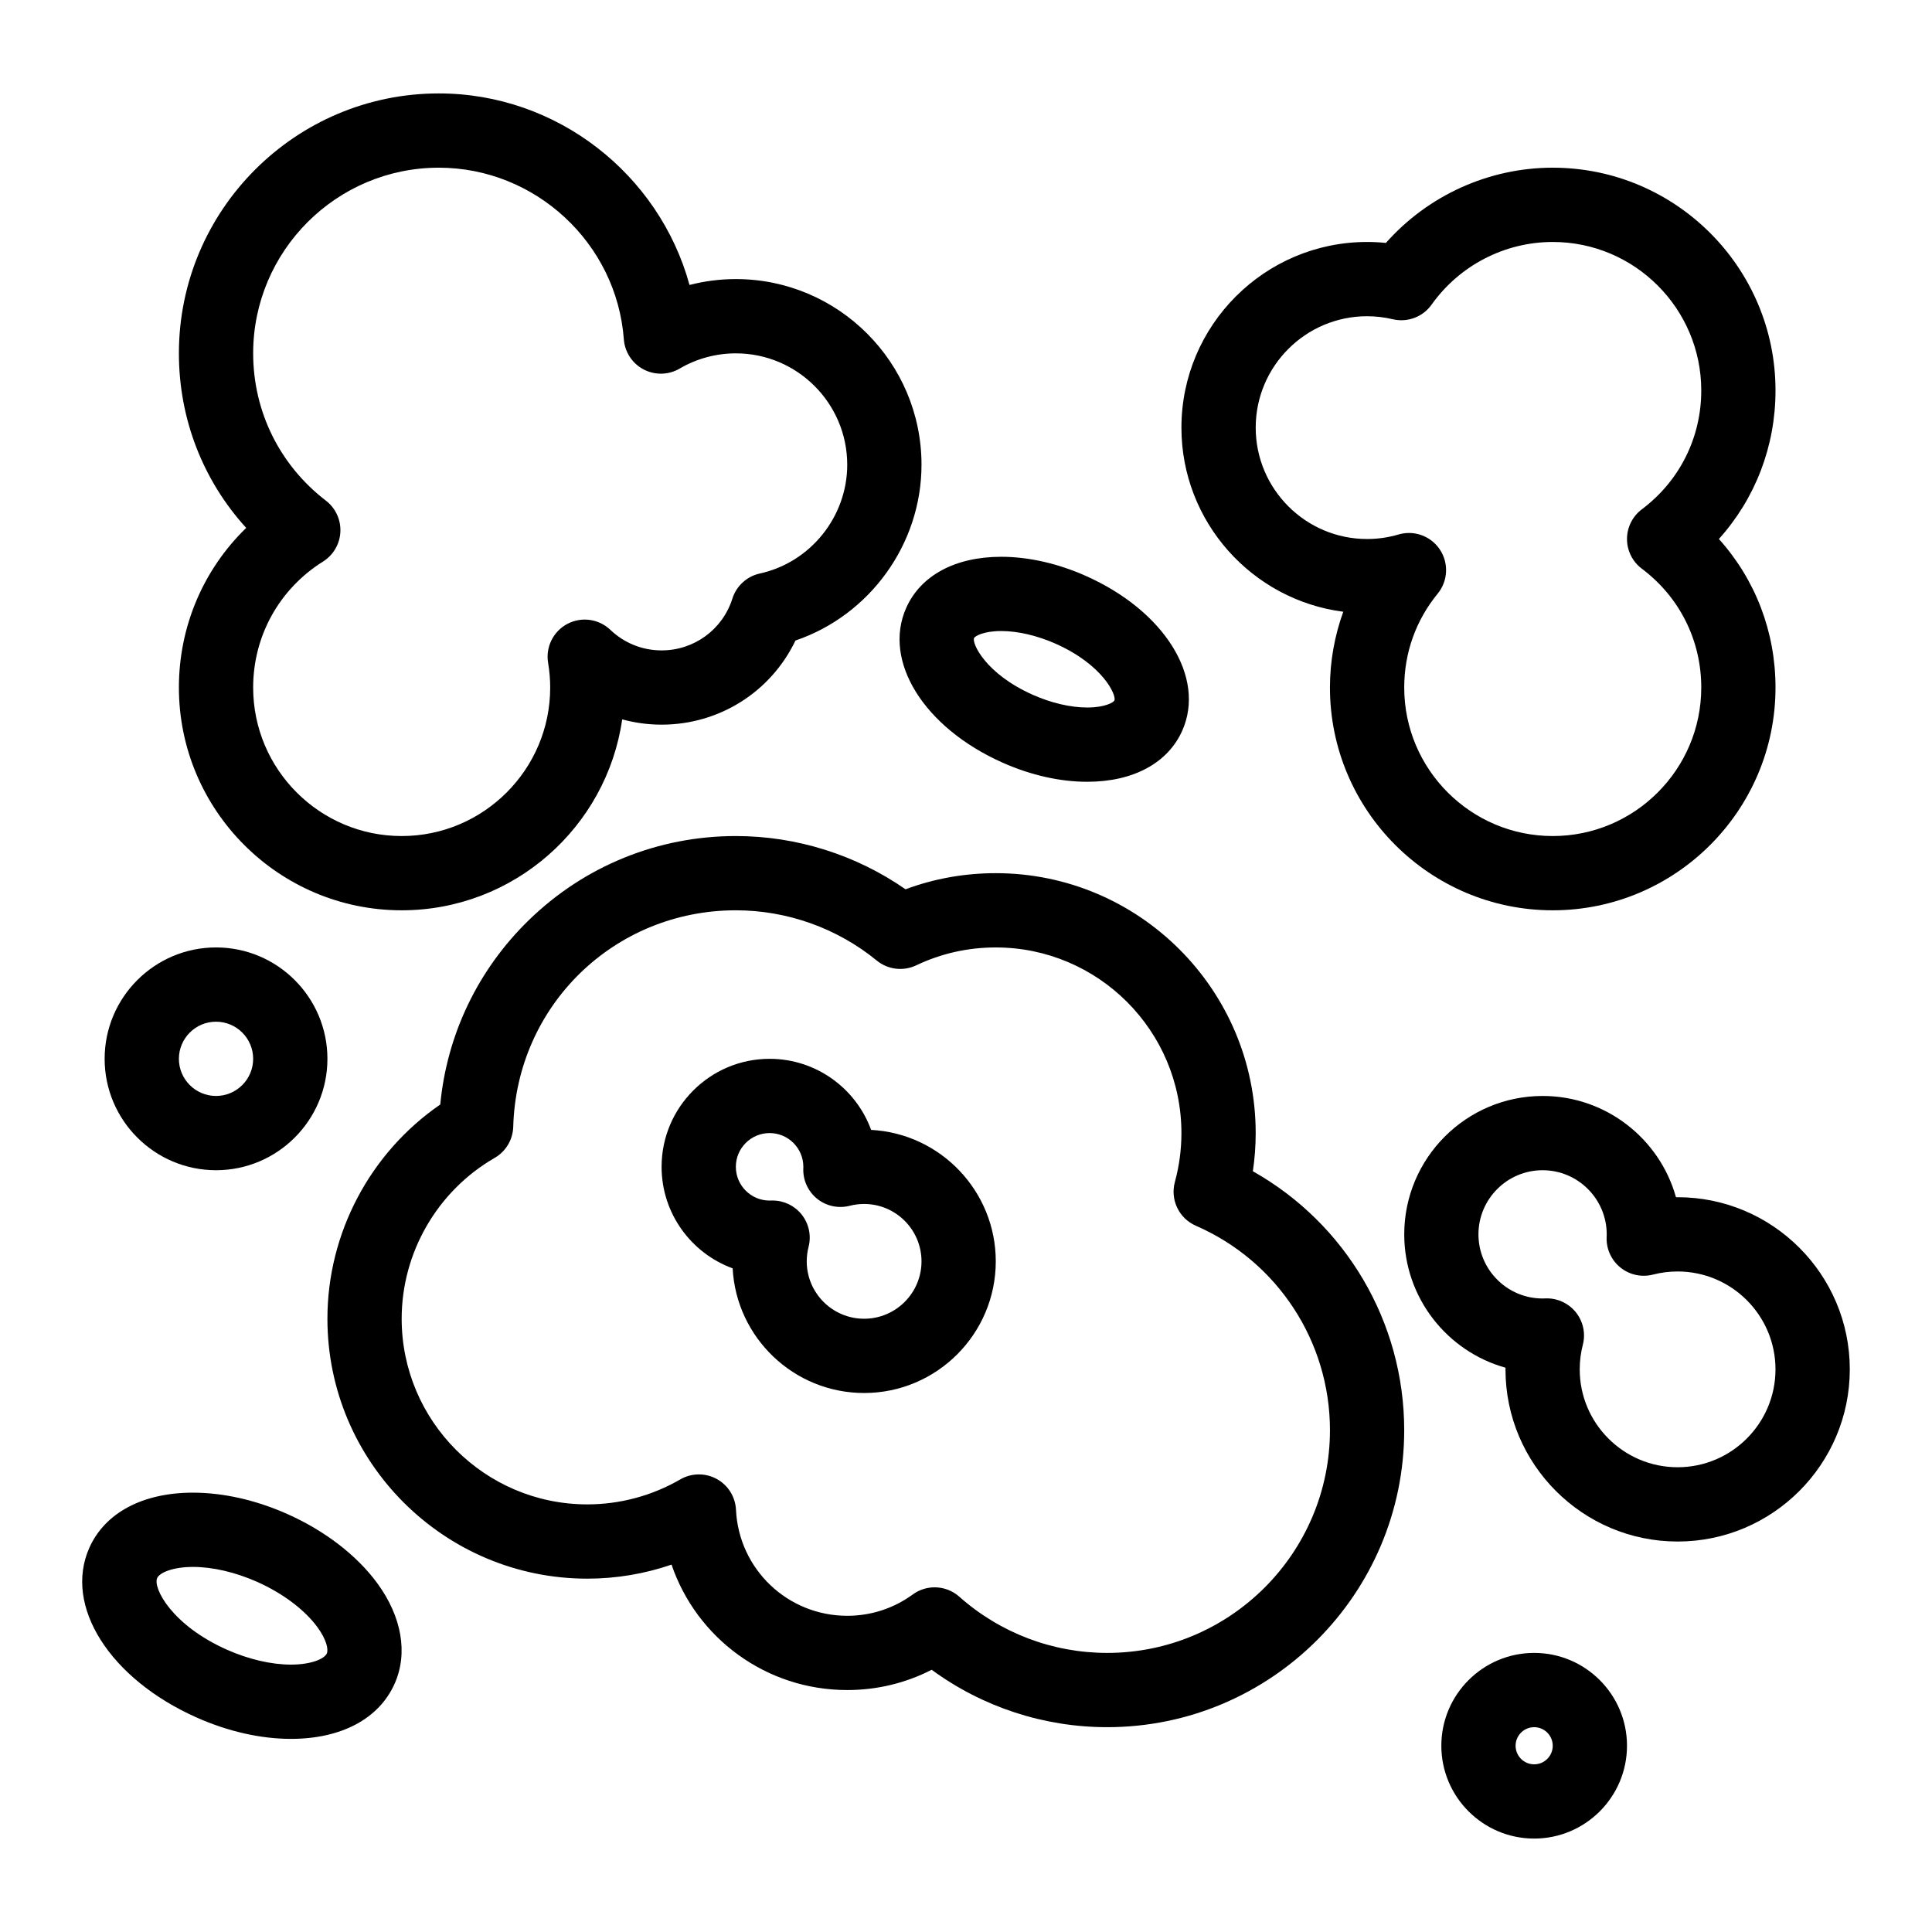
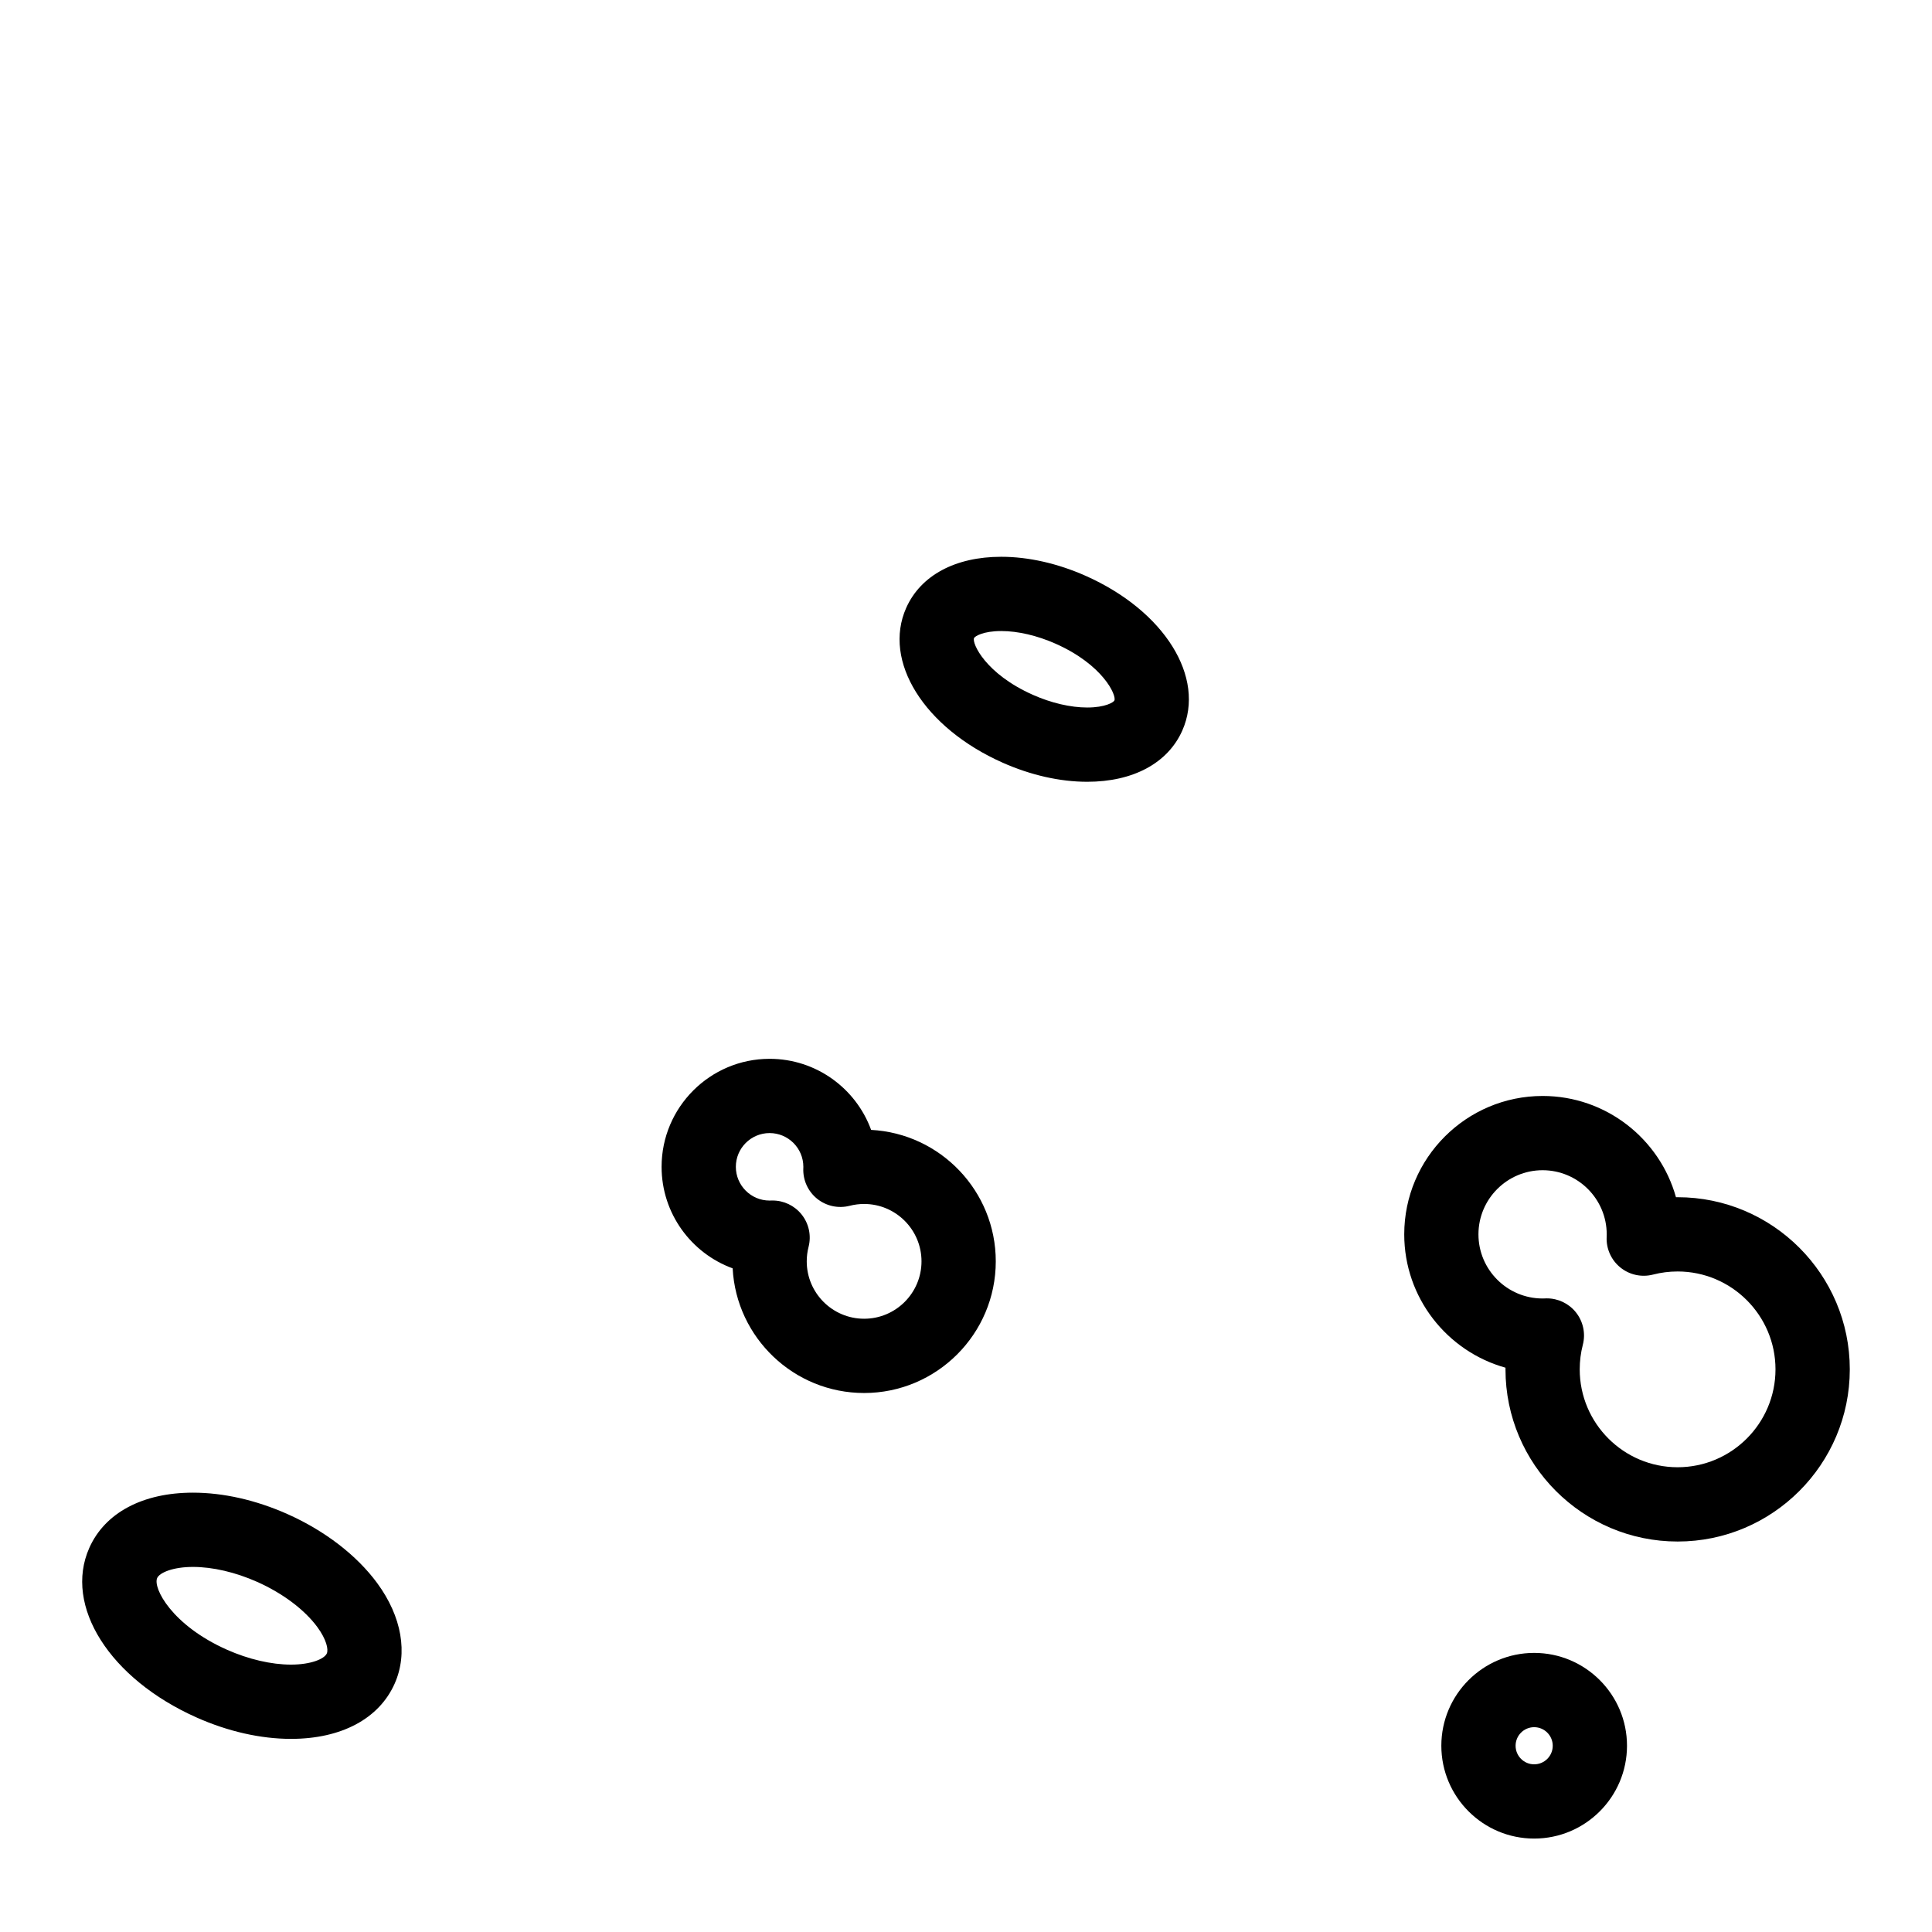
<svg xmlns="http://www.w3.org/2000/svg" fill="#000000" width="800px" height="800px" version="1.1" viewBox="144 144 512 512">
  <g>
-     <path d="m437.41 601.72c-16.801 0-33.059-5.359-46.504-15.215-6.887 3.535-14.5 5.375-22.379 5.375-21.555 0-39.938-13.805-46.562-33.238-7.152 2.449-14.699 3.719-22.316 3.719-37.98 0-68.879-30.898-68.879-68.879 0-22.707 11.332-43.996 29.902-56.773 1.766-18.527 9.965-35.699 23.422-48.812 14.773-14.406 34.277-22.336 54.914-22.336 16.082 0 31.832 4.977 44.965 14.109 7.633-2.836 15.652-4.269 23.918-4.269 37.98 0 68.879 30.898 68.879 68.879 0 3.387-0.25 6.766-0.75 10.117 24.602 13.848 40.109 39.973 40.109 68.605 0 43.406-35.312 78.719-78.719 78.719zm-45.723-37.062c2.344 0 4.684 0.836 6.539 2.484 10.812 9.605 24.73 14.898 39.188 14.898 32.555 0 59.039-26.484 59.039-59.039 0-23.516-13.945-44.773-35.527-54.16-4.481-1.949-6.856-6.891-5.57-11.605 1.152-4.231 1.734-8.59 1.734-12.953 0-27.129-22.07-49.199-49.199-49.199-7.375 0-14.473 1.594-21.09 4.742-3.438 1.633-7.508 1.141-10.453-1.27-10.5-8.59-23.762-13.316-37.34-13.316-32.184 0-58.098 25.199-58.996 57.363-0.094 3.418-1.957 6.539-4.918 8.246-15.203 8.777-24.648 25.113-24.648 42.629 0 27.129 22.07 49.199 49.199 49.199 8.648 0 17.164-2.289 24.633-6.617 2.973-1.723 6.629-1.773 9.645-0.129 3.016 1.645 4.957 4.742 5.121 8.176 0.75 15.754 13.699 28.094 29.484 28.094 6.285 0 12.289-1.953 17.363-5.652 1.734-1.266 3.769-1.891 5.797-1.891z" />
-     <path d="m555.49 385.24c-32.555 0-59.039-26.484-59.039-59.039 0-6.883 1.215-13.68 3.531-20.082-24.16-3.106-42.891-23.805-42.891-48.797 0-27.129 22.07-49.199 49.199-49.199 1.66 0 3.328 0.086 4.988 0.254 11.145-12.582 27.254-19.938 44.211-19.938 32.555 0 59.039 26.484 59.039 59.039 0 14.797-5.363 28.641-15.004 39.359 9.641 10.719 15.004 24.562 15.004 39.359 0.004 32.559-26.484 59.043-59.039 59.043zm-38.105-99.996c3.238 0 6.348 1.605 8.203 4.406 2.383 3.594 2.148 8.324-0.582 11.664-5.805 7.098-8.871 15.703-8.871 24.887 0 21.703 17.656 39.359 39.359 39.359s39.359-17.656 39.359-39.359c0-12.496-5.742-23.973-15.75-31.492-2.473-1.859-3.93-4.773-3.93-7.867s1.457-6.008 3.93-7.867c10.008-7.519 15.75-19 15.75-31.492 0-21.703-17.656-39.359-39.359-39.359-12.715 0-24.715 6.207-32.102 16.602-2.32 3.266-6.387 4.797-10.281 3.879-2.25-0.531-4.543-0.801-6.816-0.801-16.277 0-29.52 13.242-29.52 29.52 0 16.277 13.242 29.52 29.52 29.52 2.812 0 5.613-0.402 8.324-1.199 0.914-0.27 1.844-0.398 2.766-0.398z" />
-     <path d="m250.45 385.24c-32.555 0-59.039-26.484-59.039-59.039 0-16.203 6.504-31.309 17.836-42.301-11.453-12.566-17.836-28.879-17.836-46.262 0-37.98 30.898-68.879 68.879-68.879 31.379 0 58.406 21.449 66.438 50.758 3.996-1.027 8.121-1.559 12.281-1.559 27.129 0 49.199 22.07 49.199 49.199 0 21.105-13.762 39.906-33.402 46.59-6.469 13.531-20.117 22.293-35.477 22.293-3.57 0-7.074-0.477-10.441-1.402-4.106 28.57-28.75 50.602-58.438 50.602zm9.84-196.8c-27.129 0-49.199 22.07-49.199 49.199 0 15.402 7.027 29.633 19.277 39.039 2.555 1.965 3.988 5.055 3.836 8.273-0.152 3.219-1.875 6.16-4.606 7.871-11.59 7.262-18.508 19.738-18.508 33.379 0 21.703 17.656 39.359 39.359 39.359s39.359-17.656 39.359-39.359c0-2.148-0.188-4.348-0.551-6.543-0.699-4.18 1.355-8.332 5.098-10.316s8.336-1.352 11.398 1.574c3.68 3.512 8.5 5.445 13.574 5.445 8.625 0 16.164-5.519 18.766-13.734 1.062-3.356 3.836-5.887 7.273-6.641 13.422-2.941 23.16-15.066 23.16-28.824 0-16.277-13.242-29.52-29.52-29.52-5.238 0-10.387 1.395-14.891 4.035-2.93 1.719-6.539 1.801-9.547 0.227-3.008-1.578-4.988-4.594-5.242-7.981-1.902-25.508-23.445-45.484-49.039-45.484z" />
    <path d="m588.59 552.52c-25.156 0-45.621-20.465-45.621-45.621 0-0.148 0-0.297 0.004-0.445-15.461-4.312-26.836-18.52-26.836-35.336 0-20.223 16.453-36.676 36.676-36.676 16.816 0 31.027 11.379 35.336 26.836 0.148 0 0.297-0.004 0.445-0.004 25.156 0 45.621 20.465 45.621 45.621-0.004 25.156-20.469 45.625-45.625 45.625zm-34.648-64.438c2.965 0 5.781 1.34 7.652 3.656 1.957 2.422 2.652 5.629 1.871 8.645-0.547 2.113-0.824 4.305-0.824 6.512 0 14.305 11.637 25.941 25.941 25.941 14.305 0 25.941-11.637 25.941-25.941 0-14.305-11.637-25.941-25.941-25.941-2.207 0-4.398 0.277-6.512 0.824-3.016 0.781-6.223 0.086-8.645-1.871-2.422-1.957-3.777-4.945-3.648-8.055 0.012-0.242 0.02-0.488 0.02-0.734 0-9.371-7.625-16.996-16.996-16.996-9.371 0-16.996 7.625-16.996 16.996 0 9.371 7.625 16.996 16.996 16.996 0.246 0 0.492-0.012 0.734-0.02 0.141-0.008 0.273-0.012 0.406-0.012z" />
    <path d="m373 513.16c-18.617 0-33.875-14.656-34.84-33.035-10.977-4.008-18.832-14.555-18.832-26.902 0-15.785 12.84-28.625 28.625-28.625 12.348 0 22.895 7.856 26.902 18.836 18.379 0.965 33.035 16.223 33.035 34.84 0 19.234-15.652 34.887-34.891 34.887zm-24.25-51.012c2.961 0 5.773 1.336 7.644 3.648 1.965 2.426 2.66 5.637 1.879 8.656-0.32 1.238-0.48 2.523-0.48 3.82 0 8.383 6.82 15.207 15.207 15.207 8.387 0 15.207-6.82 15.207-15.207 0-8.383-6.82-15.207-15.207-15.207-1.297 0-2.582 0.164-3.824 0.48-3.016 0.777-6.219 0.082-8.641-1.871-2.422-1.957-3.777-4.941-3.652-8.051 0.008-0.133 0.012-0.266 0.012-0.402 0-4.934-4.012-8.945-8.945-8.945s-8.945 4.012-8.945 8.945 4.012 8.945 8.945 8.945c0.121 0 0.242-0.008 0.367-0.012 0.148-0.004 0.289-0.008 0.434-0.008z" />
-     <path d="m221.12 604.82c-8.027 0-16.668-1.953-24.98-5.648-23.066-10.254-35.309-29.582-28.477-44.961 4.137-9.305 14.148-14.641 27.473-14.641 8.031 0 16.668 1.953 24.98 5.648 9.945 4.422 18.414 10.93 23.848 18.324 6.519 8.875 8.203 18.582 4.625 26.633-4.129 9.309-14.145 14.645-27.469 14.645zm-25.984-45.57c-5.309 0-8.852 1.52-9.488 2.953-1.16 2.609 3.883 12.492 18.484 18.984 5.734 2.547 11.77 3.953 16.988 3.953 5.309 0 8.852-1.52 9.488-2.953 0.477-1.074-0.102-3.719-2.504-6.992-3.387-4.613-9.211-8.984-15.977-11.992-5.738-2.551-11.77-3.953-16.992-3.953z" />
+     <path d="m221.12 604.82c-8.027 0-16.668-1.953-24.98-5.648-23.066-10.254-35.309-29.582-28.477-44.961 4.137-9.305 14.148-14.641 27.473-14.641 8.031 0 16.668 1.953 24.98 5.648 9.945 4.422 18.414 10.93 23.848 18.324 6.519 8.875 8.203 18.582 4.625 26.633-4.129 9.309-14.145 14.645-27.469 14.645zm-25.984-45.57c-5.309 0-8.852 1.52-9.488 2.953-1.16 2.609 3.883 12.492 18.484 18.984 5.734 2.547 11.77 3.953 16.988 3.953 5.309 0 8.852-1.52 9.488-2.953 0.477-1.074-0.102-3.719-2.504-6.992-3.387-4.613-9.211-8.984-15.977-11.992-5.738-2.551-11.77-3.953-16.992-3.953" />
    <path d="m432.12 351.18c-7.207 0-14.949-1.75-22.395-5.055-20.855-9.27-31.852-26.902-25.578-41.016 3.828-8.613 13.012-13.555 25.191-13.555 7.207 0 14.949 1.75 22.395 5.059 20.855 9.27 31.852 26.902 25.578 41.016-3.832 8.609-13.012 13.551-25.191 13.551zm-22.781-39.949c-4.809 0-6.996 1.391-7.207 1.867-0.594 1.34 2.973 9.434 15.59 15.039 4.875 2.168 9.988 3.359 14.402 3.359 4.809 0 6.996-1.391 7.207-1.867 0.594-1.34-2.973-9.434-15.586-15.039-4.879-2.164-9.996-3.359-14.406-3.359z" />
-     <path d="m201.25 454.12c-16.277 0-29.52-13.242-29.52-29.52s13.242-29.52 29.52-29.52 29.52 13.242 29.52 29.52-13.242 29.52-29.52 29.52zm0-39.359c-5.426 0-9.84 4.414-9.84 9.84 0 5.426 4.414 9.84 9.84 9.84 5.426 0 9.84-4.414 9.84-9.84 0-5.426-4.414-9.84-9.84-9.84z" />
    <path d="m550.57 631.24c-13.566 0-24.602-11.035-24.602-24.602 0-13.566 11.035-24.602 24.602-24.602 13.566 0 24.602 11.035 24.602 24.602-0.004 13.566-11.035 24.602-24.602 24.602zm0-29.52c-2.715 0-4.922 2.207-4.922 4.922s2.207 4.922 4.922 4.922c2.715 0 4.922-2.207 4.922-4.922-0.004-2.715-2.211-4.922-4.922-4.922z" />
  </g>
</svg>